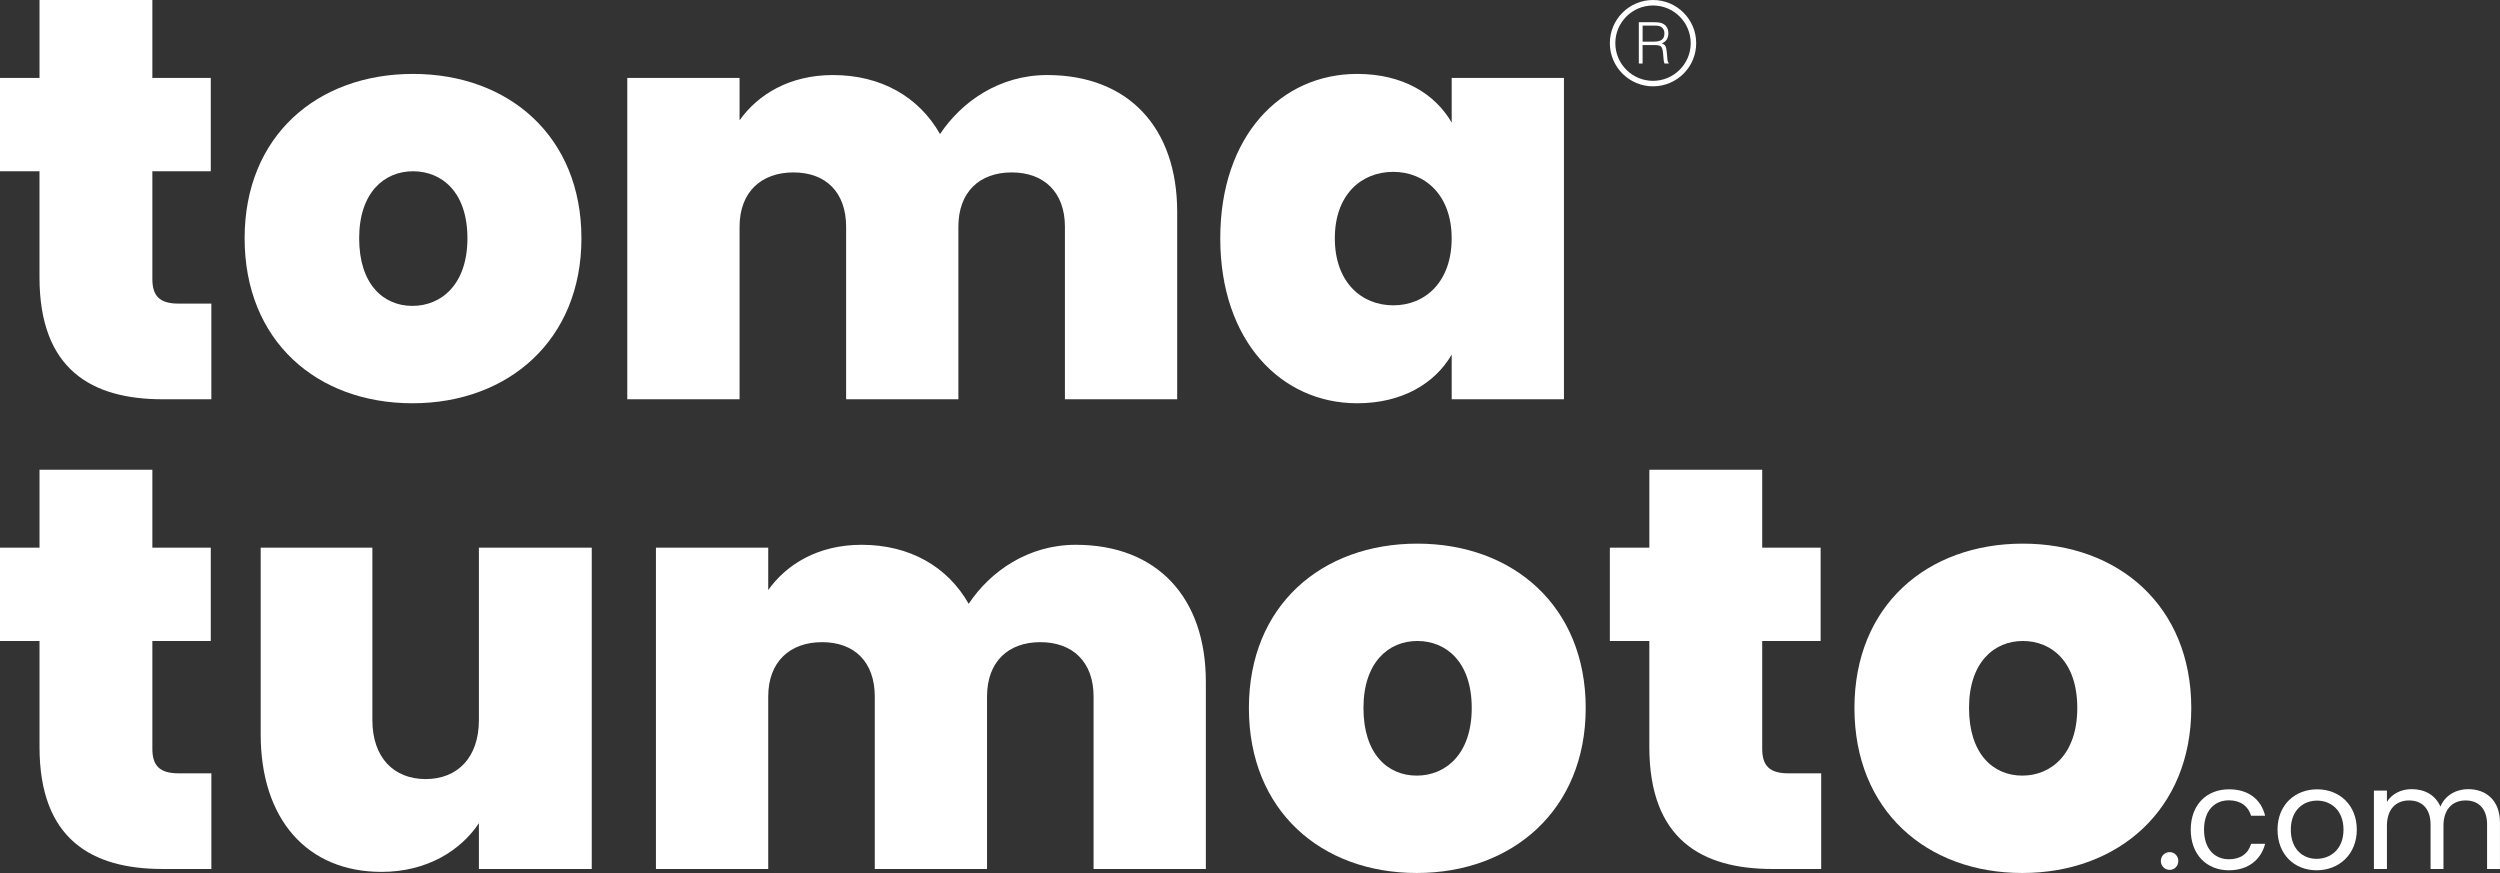
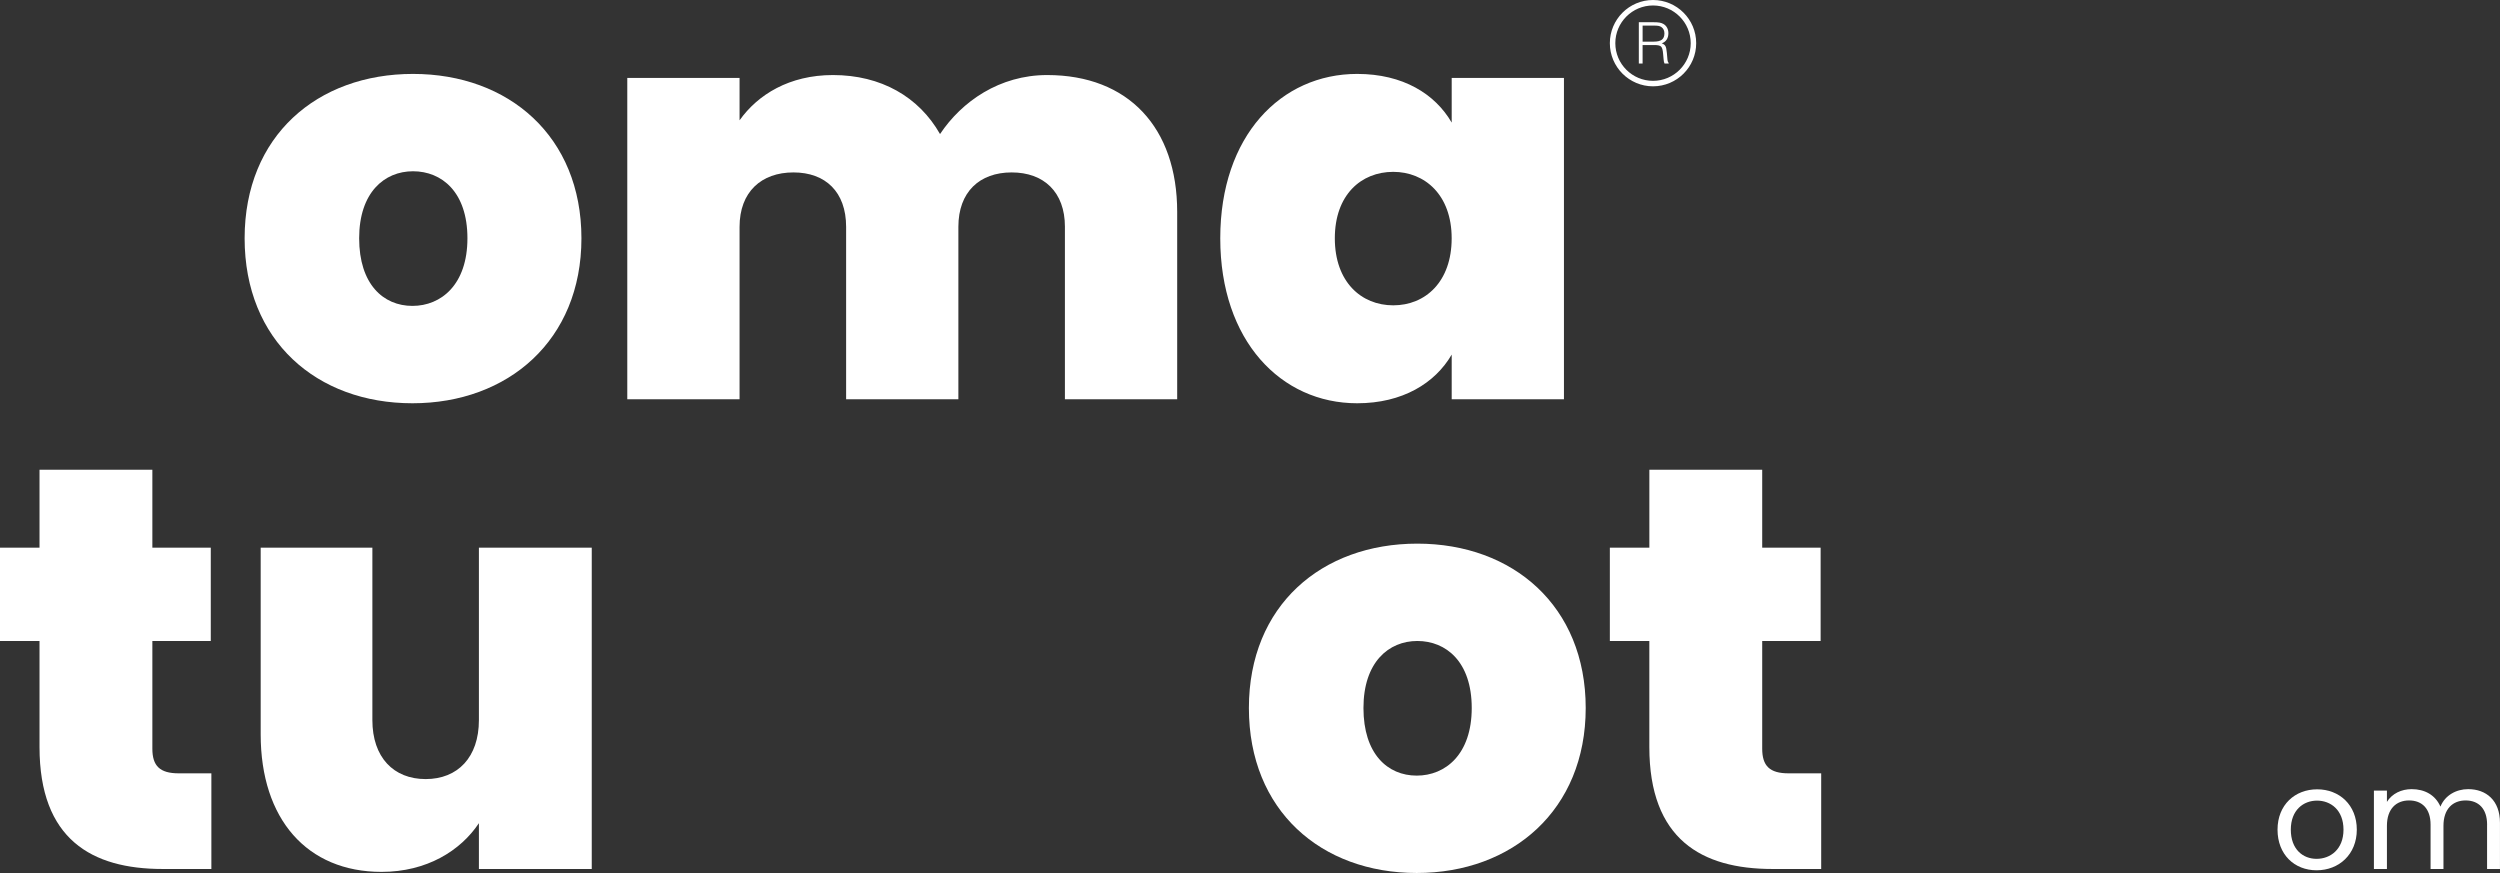
<svg xmlns="http://www.w3.org/2000/svg" id="Capa_2" data-name="Capa 2" viewBox="0 0 1018 355.48">
  <rect x="0" y="0" width="1018" height="355.48" fill="#333333" stroke="none" />
  <defs>
    <style>      .cls-1 {        fill: #fff;      }    </style>
  </defs>
  <g id="Modo_de_aislamiento" data-name="Modo de aislamiento">
    <g>
      <g>
-         <path class="cls-1" d="M16.09,69.75H0V31.73h16.09V0h45.95v31.73h23.79v38.02h-23.79v43.85c0,7,3.03,10.03,10.72,10.03h13.3v38.95h-19.83c-28.92,0-50.15-12.13-50.15-49.68v-43.15Z" />
        <path class="cls-1" d="M167.95,164.21c-38.95,0-68.34-25.42-68.34-67.17s29.62-66.94,68.58-66.94,68.57,25.42,68.57,66.94-29.86,67.17-68.81,67.17M167.95,124.56c11.66,0,22.39-8.63,22.39-27.53s-10.5-27.29-22.16-27.29-21.93,8.63-21.93,27.29,9.79,27.53,21.69,27.53Z" />
        <path class="cls-1" d="M433.64,92.37c0-14.23-8.63-22.16-21.69-22.16s-21.7,7.93-21.7,22.16v70.21h-45.71v-70.21c0-14.23-8.4-22.16-21.46-22.16s-21.93,7.93-21.93,22.16v70.21h-45.72V31.73h45.72v17.26c7.46-10.49,20.29-18.43,38.02-18.43,19.59,0,34.99,8.87,43.61,24.03,8.86-13.3,24.26-24.03,43.62-24.03,33.12,0,52.95,21.46,52.95,55.75v76.27h-45.72v-70.21Z" />
        <path class="cls-1" d="M552.64,30.1c18.66,0,31.73,8.16,38.49,19.82v-18.19h45.71v130.85h-45.71v-18.19c-6.77,11.66-20.06,19.82-38.49,19.82-31.02,0-55.75-25.42-55.75-67.17s24.72-66.94,55.75-66.94M567.33,69.98c-13.06,0-23.79,9.33-23.79,27.06s10.73,27.29,23.79,27.29,23.79-9.56,23.79-27.29-10.97-27.06-23.79-27.06Z" />
        <path class="cls-1" d="M667.33,25.87V9.04h5.61c1.3,0,2.24.05,2.83.16.58.11,1.09.28,1.53.53.66.37,1.17.88,1.53,1.55.36.65.54,1.41.54,2.24,0,1.03-.23,1.91-.7,2.61-.46.71-1.14,1.22-2.02,1.52.69.23,1.18.58,1.47,1.05.3.47.51,1.42.63,2.85l.22,2.53c.03.39.09.72.18.98.09.26.21.45.35.57v.23h-1.71c-.09-.17-.17-.4-.23-.68-.06-.28-.11-.63-.14-1.04l-.2-2.22c-.11-1.54-.39-2.52-.82-2.94-.43-.42-1.31-.64-2.62-.64h-4.91v7.53h-1.54ZM668.87,16.96h4.47c1.57,0,2.69-.27,3.38-.8.69-.54,1.03-1.4,1.03-2.59,0-.55-.11-1.05-.32-1.49-.21-.44-.53-.8-.93-1.07-.32-.21-.68-.36-1.12-.46-.44-.09-1.15-.13-2.14-.13h-4.37v6.53Z" />
        <path class="cls-1" d="M673.11,35.15c-9.69,0-17.58-7.88-17.58-17.57s7.89-17.58,17.58-17.58,17.58,7.88,17.58,17.58-7.88,17.57-17.58,17.57M673.11,2.23c-8.46,0-15.35,6.88-15.35,15.35s6.89,15.34,15.35,15.34,15.35-6.88,15.35-15.34-6.89-15.35-15.35-15.35Z" />
      </g>
      <g>
        <path class="cls-1" d="M16.09,261.02H0v-38.02h16.09v-31.73h45.95v31.73h23.79v38.02h-23.79v43.85c0,7,3.03,10.03,10.73,10.03h13.3v38.95h-19.83c-28.92,0-50.15-12.13-50.15-49.68v-43.15Z" />
        <path class="cls-1" d="M240.96,353.86h-45.95v-18.66c-7.46,11.2-21.22,19.83-39.65,19.83-30.32,0-49.21-21.46-49.21-55.98v-76.04h45.48v70.21c0,15.16,8.63,24.02,21.69,24.02s21.69-8.86,21.69-24.02v-70.21h45.95v130.85Z" />
-         <path class="cls-1" d="M445.31,283.65c0-14.23-8.63-22.16-21.69-22.16s-21.7,7.93-21.7,22.16v70.21h-45.71v-70.21c0-14.23-8.4-22.16-21.46-22.16s-21.93,7.93-21.93,22.16v70.21h-45.72v-130.85h45.72v17.26c7.46-10.49,20.29-18.43,38.02-18.43,19.59,0,34.99,8.87,43.61,24.03,8.86-13.3,24.26-24.03,43.62-24.03,33.12,0,52.95,21.46,52.95,55.75v76.27h-45.72v-70.21Z" />
        <path class="cls-1" d="M576.9,355.48c-38.95,0-68.35-25.42-68.35-67.17s29.63-66.94,68.58-66.94,68.57,25.42,68.57,66.94-29.86,67.17-68.81,67.17M576.9,315.83c11.66,0,22.39-8.63,22.39-27.53s-10.5-27.29-22.16-27.29-21.93,8.63-21.93,27.29,9.79,27.53,21.69,27.53Z" />
        <path class="cls-1" d="M671.62,261.02h-16.09v-38.02h16.09v-31.73h45.95v31.73h23.79v38.02h-23.79v43.85c0,7,3.03,10.03,10.72,10.03h13.3v38.95h-19.83c-28.92,0-50.15-12.13-50.15-49.68v-43.15Z" />
-         <path class="cls-1" d="M823.48,355.48c-38.95,0-68.35-25.42-68.35-67.17s29.63-66.94,68.58-66.94,68.58,25.42,68.58,66.94-29.86,67.17-68.81,67.17M823.48,315.83c11.66,0,22.39-8.63,22.39-27.53s-10.5-27.29-22.16-27.29-21.92,8.63-21.92,27.29,9.79,27.53,21.69,27.53Z" />
-         <path class="cls-1" d="M883.51,354.21c-2.04,0-3.61-1.57-3.61-3.61s1.57-3.62,3.61-3.62c1.92,0,3.5,1.57,3.5,3.62s-1.58,3.61-3.5,3.61" />
-         <path class="cls-1" d="M907.62,321.4c7.93,0,13.11,4.08,14.74,10.78h-5.71c-1.11-3.85-4.31-6.29-9.03-6.29-5.83,0-10.14,4.14-10.14,11.94s4.31,12.06,10.14,12.06c4.72,0,7.86-2.27,9.03-6.29h5.71c-1.63,6.35-6.81,10.78-14.74,10.78-9.09,0-15.55-6.41-15.55-16.54s6.46-16.43,15.55-16.43" />
        <path class="cls-1" d="M943.32,354.38c-9.03,0-15.91-6.41-15.91-16.54s7.11-16.43,16.14-16.43,16.14,6.35,16.14,16.43-7.28,16.54-16.37,16.54M943.32,349.72c5.53,0,10.95-3.79,10.95-11.88s-5.3-11.83-10.78-11.83-10.67,3.79-10.67,11.83,4.96,11.88,10.49,11.88Z" />
        <path class="cls-1" d="M1012.75,335.79c0-6.52-3.5-9.85-8.74-9.85s-9.03,3.44-9.03,10.32v17.59h-5.25v-18.06c0-6.52-3.49-9.85-8.74-9.85s-9.03,3.44-9.03,10.32v17.59h-5.3v-31.93h5.3v4.6c2.1-3.38,5.89-5.18,10.08-5.18,5.24,0,9.62,2.33,11.71,7.11,1.86-4.6,6.41-7.11,11.3-7.11,7.28,0,12.94,4.54,12.94,13.69v18.82h-5.25v-18.06Z" />
      </g>
    </g>
  </g>
</svg>